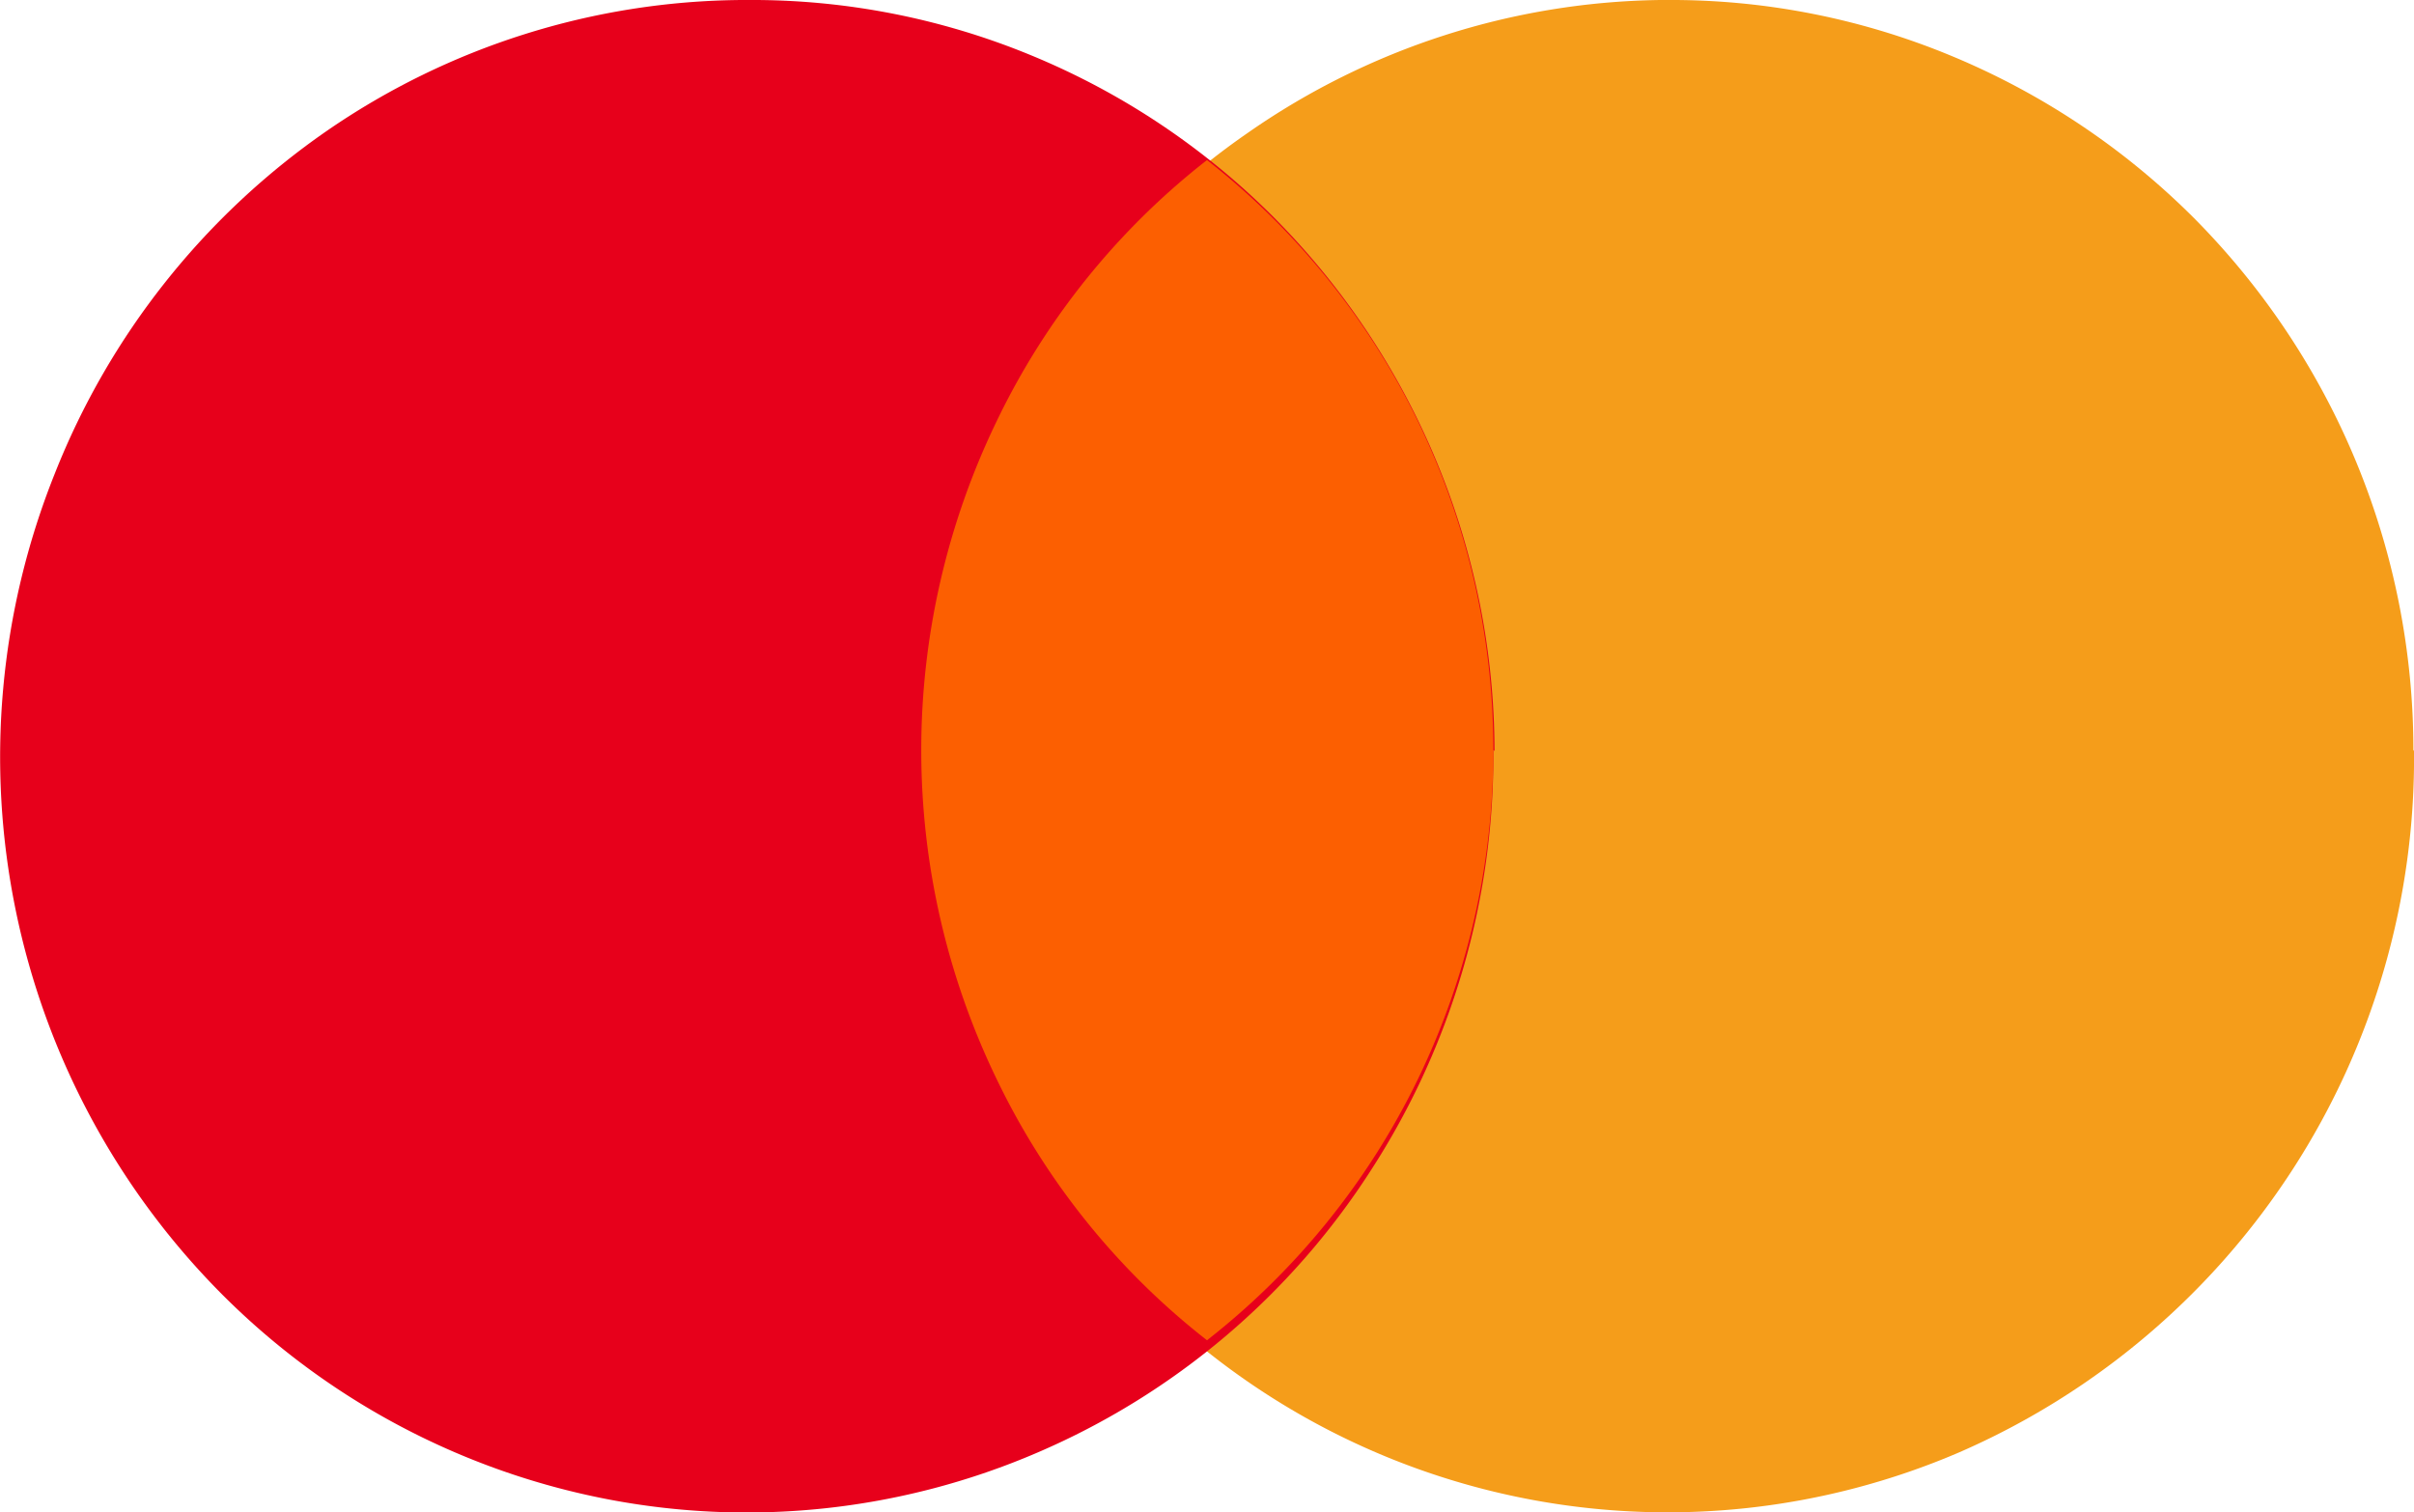
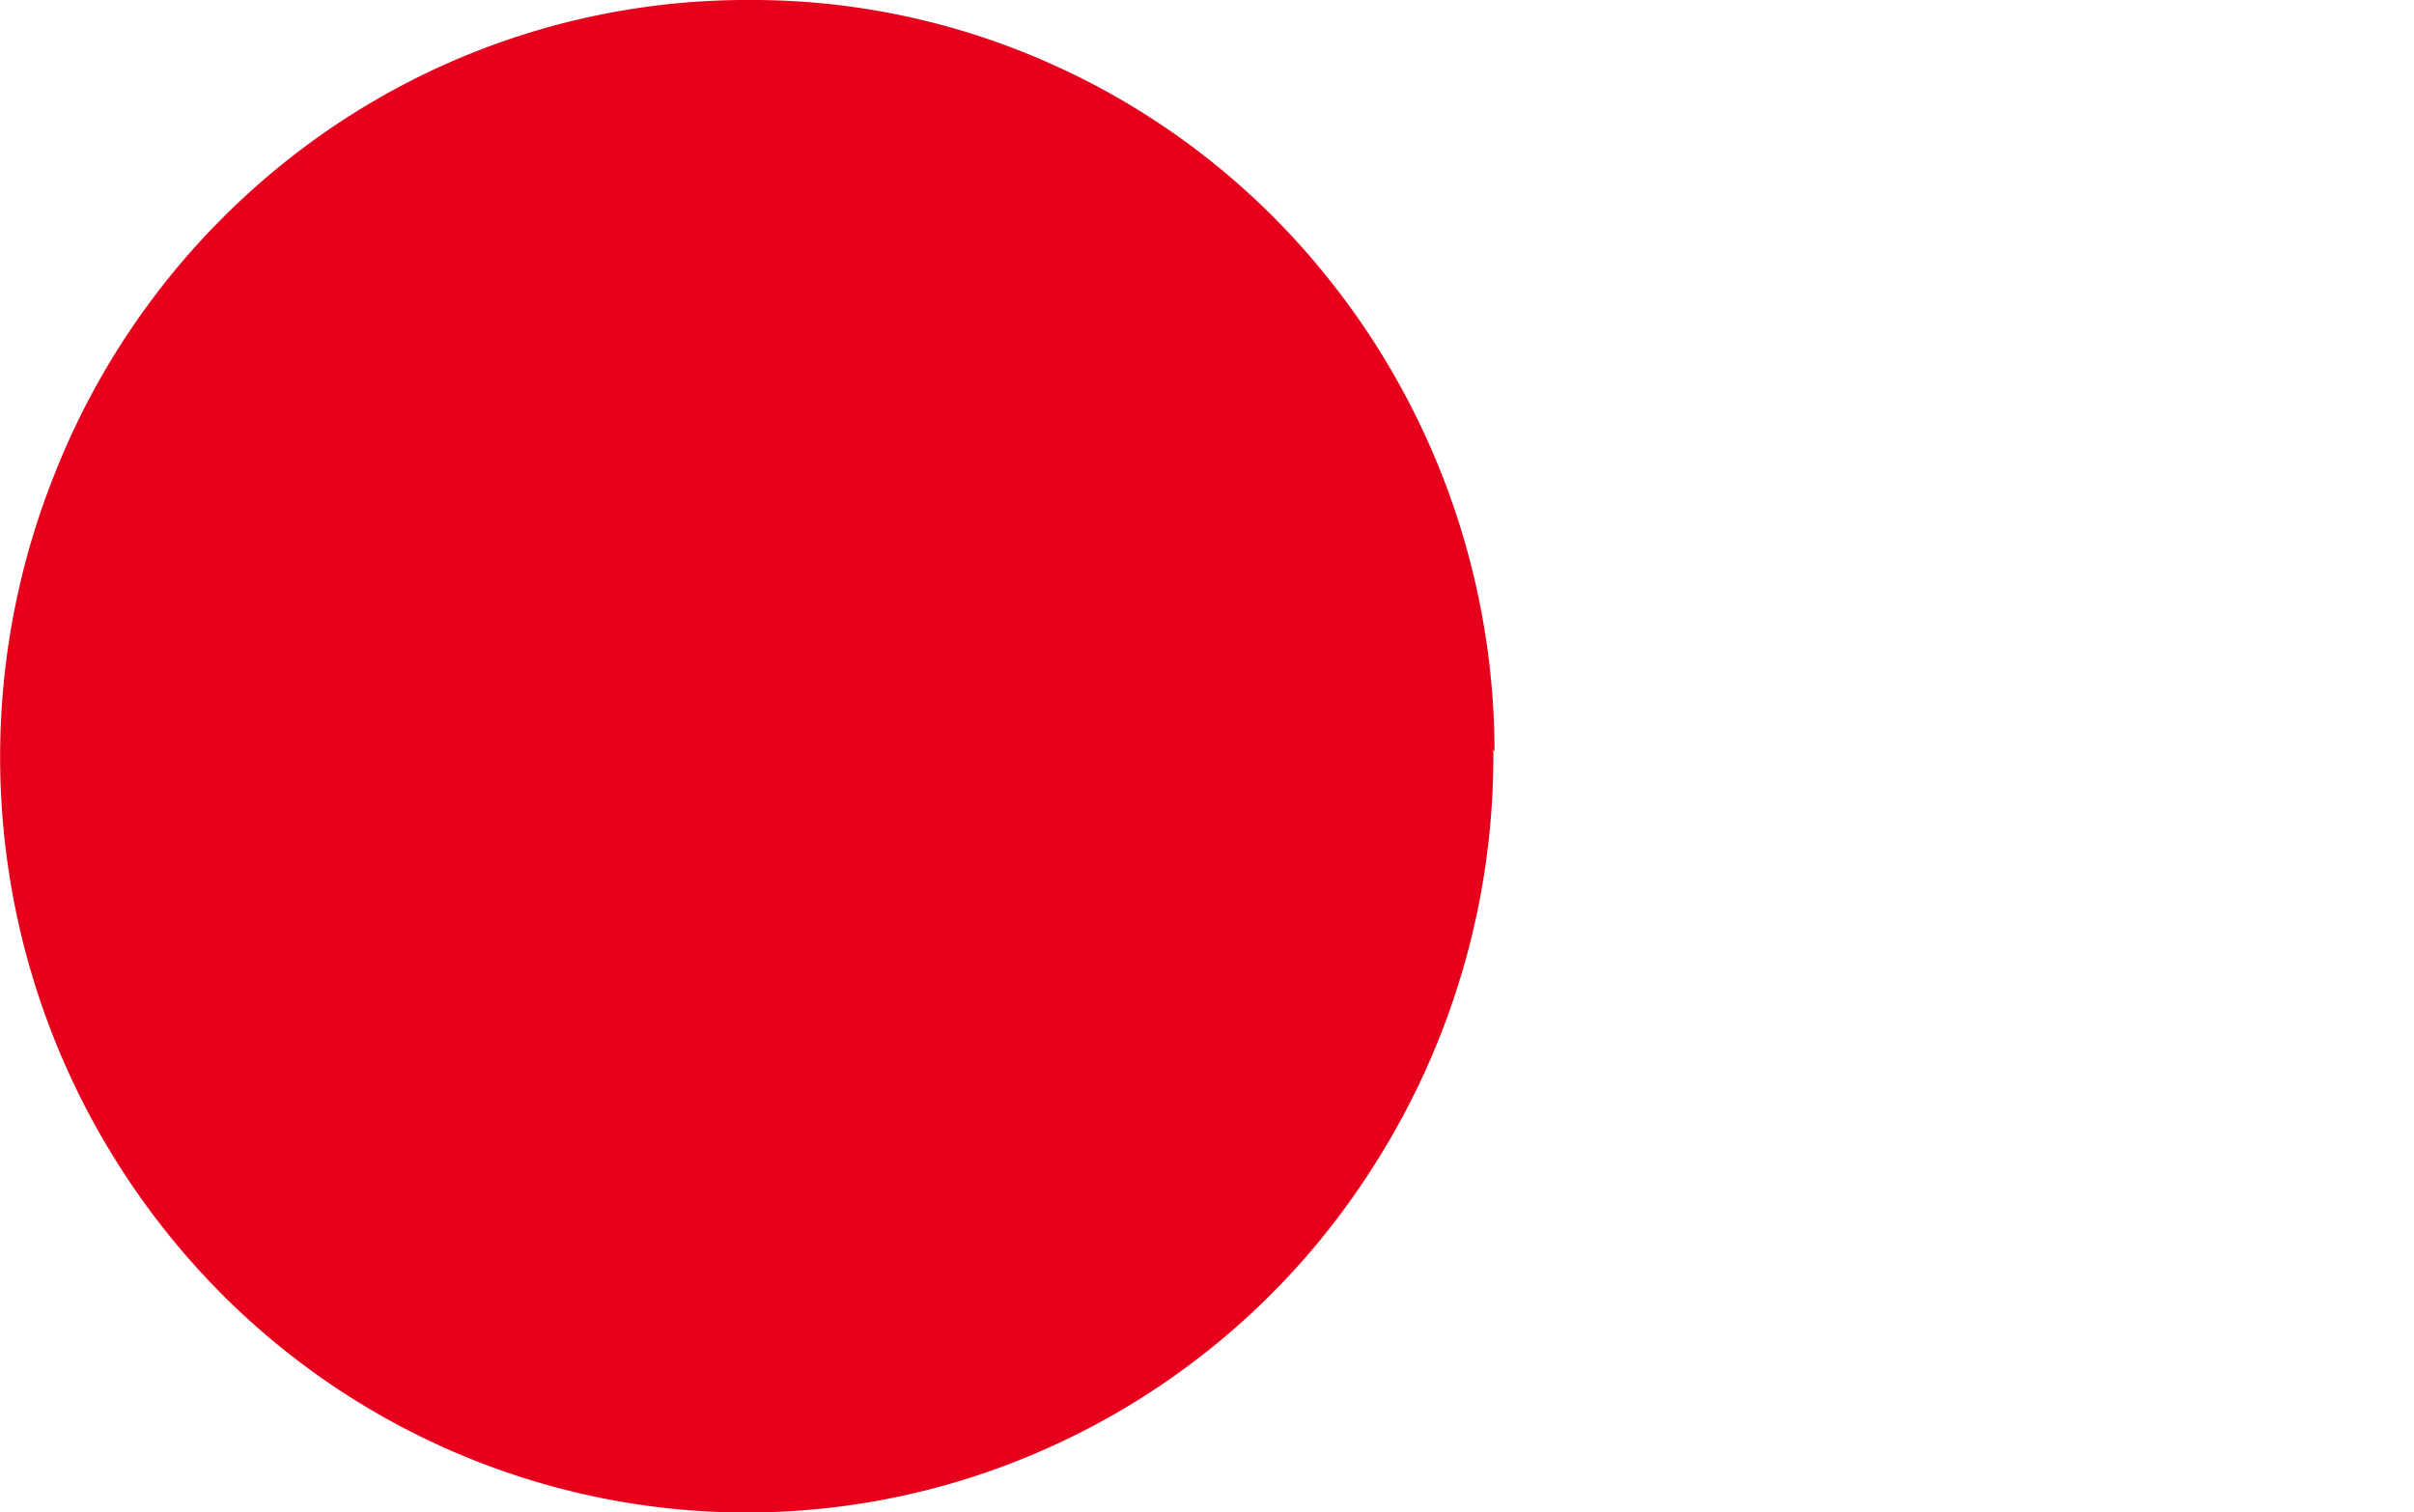
<svg xmlns="http://www.w3.org/2000/svg" viewBox="0 0 40.72 25.51">
  <defs>
    <style>.cls-1{fill:#f59d1a;}.cls-2{fill:#e7001b;}.cls-3{fill:#fc5f01;}</style>
  </defs>
  <title>Ресурс 1</title>
  <g id="Слой_2" data-name="Слой 2">
    <g id="Слой_1-2" data-name="Слой 1">
-       <path class="cls-1" d="M40.72,12.65A12.77,12.77,0,0,1,33.05,24.5,12.47,12.47,0,0,1,19.3,21.85,12.86,12.86,0,0,1,16.46,8a12.74,12.74,0,0,1,4.59-5.76A12.44,12.44,0,0,1,28,0h.11a12.33,12.33,0,0,1,4.8.94A12.61,12.61,0,0,1,37,3.67a12.74,12.74,0,0,1,3.71,9Z" />
      <path class="cls-2" d="M25.19,12.65a12.85,12.85,0,0,1-2.07,7.1,12.58,12.58,0,0,1-5.61,4.75,12.41,12.41,0,0,1-7.27.79,12.54,12.54,0,0,1-6.48-3.44A12.85,12.85,0,0,1,.92,8,12.71,12.71,0,0,1,5.51,2.21a12.48,12.48,0,0,1,7-2.21h.1a12.33,12.33,0,0,1,4.8.94,12.5,12.5,0,0,1,4.08,2.73,12.8,12.8,0,0,1,3.72,9Z" />
-       <path class="cls-3" d="M20.36,2.7a12.4,12.4,0,0,0-3.55,4.41,12.74,12.74,0,0,0,0,11.09,12.4,12.4,0,0,0,3.55,4.41,12.54,12.54,0,0,0,3.56-4.41,12.74,12.74,0,0,0,0-11.09A12.54,12.54,0,0,0,20.36,2.7Z" />
    </g>
  </g>
</svg>